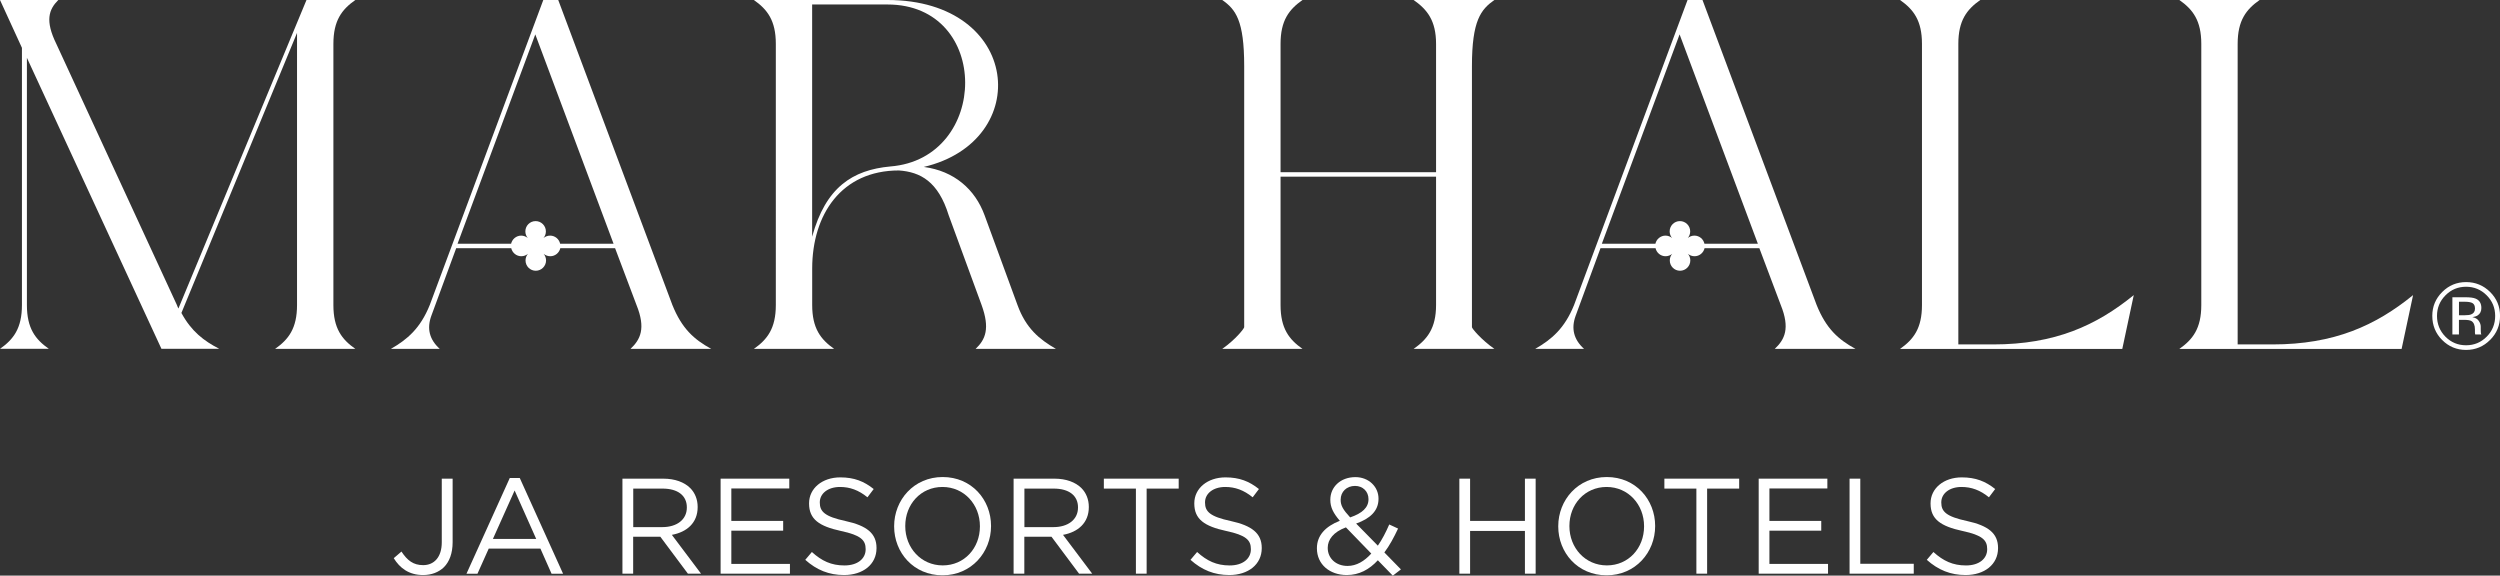
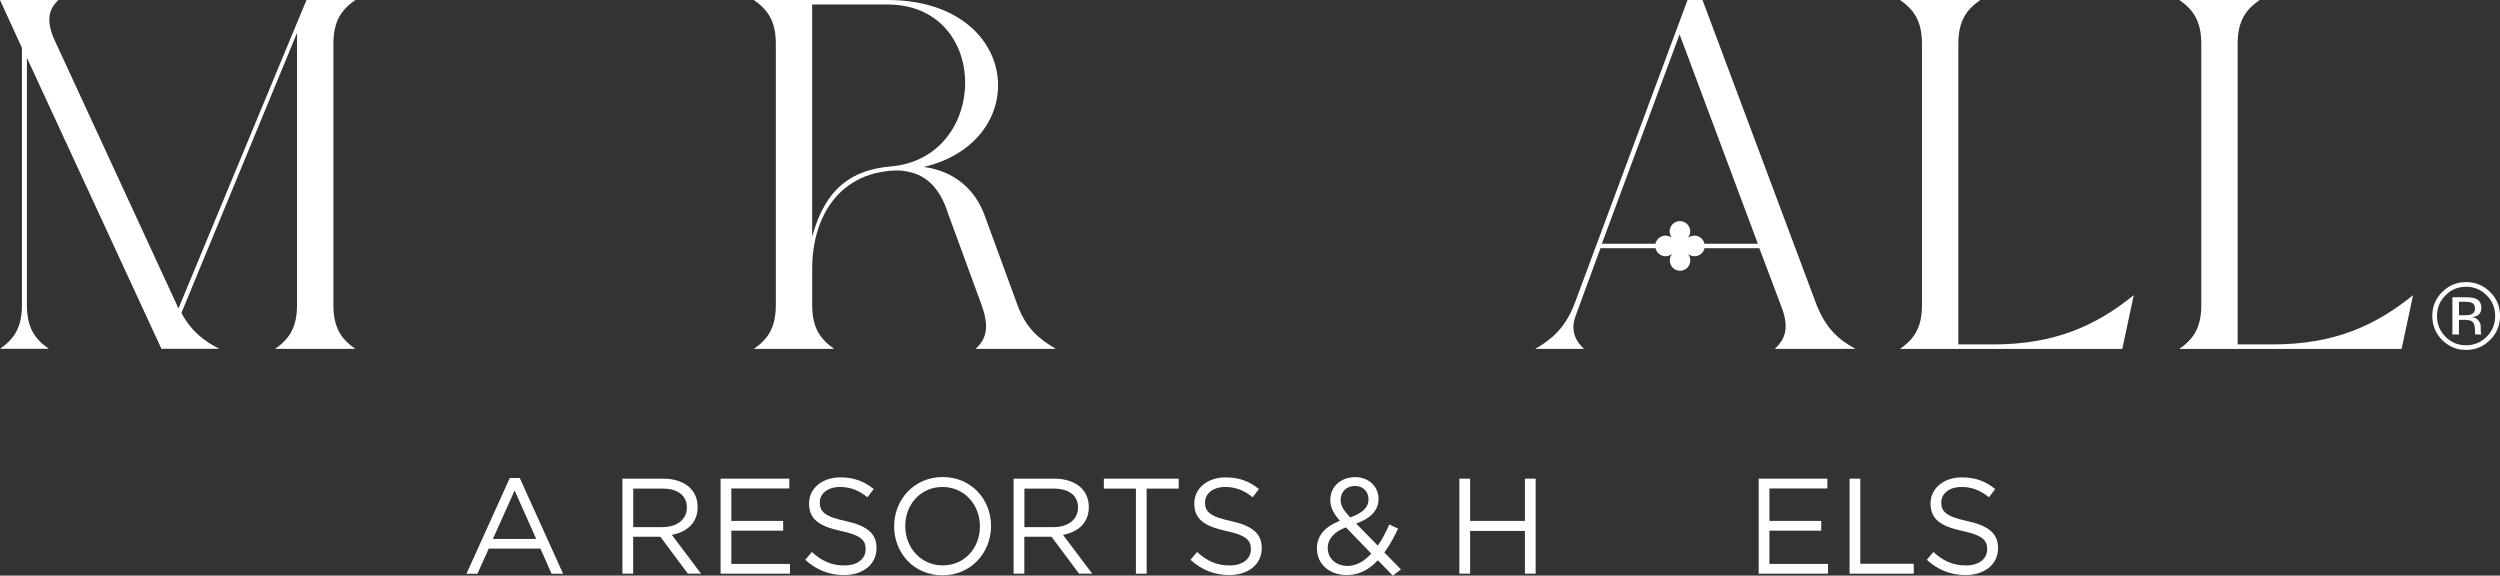
<svg xmlns="http://www.w3.org/2000/svg" id="Layer_1" data-name="Layer 1" version="1.1" viewBox="0 0 568.62 130.92">
  <rect x="0" y="0" width="568.62" height="130.92" fill="#333333" stroke="none" />
  <defs>
    <style>
      .cls-1 {
        fill: #fff;
        stroke-width: 0px;
      }
    </style>
  </defs>
  <path class="cls-1" d="M562.37,68.94c-.37-.21-.98-.31-1.81-.31h-1.27v3.07h1.35c.63,0,1.11-.06,1.42-.19.58-.23.87-.67.87-1.32,0-.62-.19-1.03-.56-1.24M560.76,67.61c1.05,0,1.82.1,2.31.31.88.36,1.31,1.08,1.31,2.14,0,.75-.28,1.31-.83,1.67-.29.19-.7.33-1.22.41.66.11,1.14.38,1.45.83.31.45.46.88.46,1.31v.62c0,.2,0,.41.02.63.01.22.04.37.07.44l.05.1h-1.39s-.01-.06-.02-.08c0-.03-.01-.06-.02-.09l-.03-.27v-.67c0-.98-.27-1.62-.8-1.94-.31-.18-.87-.27-1.66-.27h-1.18v3.33h-1.49v-8.46h2.96ZM556.22,67.17c-1.29,1.3-1.93,2.86-1.93,4.69s.64,3.42,1.92,4.72c1.29,1.3,2.85,1.95,4.69,1.95s3.4-.65,4.69-1.95c1.29-1.3,1.93-2.88,1.93-4.72s-.64-3.4-1.93-4.69c-1.3-1.3-2.86-1.95-4.69-1.95s-3.39.65-4.68,1.95M566.36,77.32c-1.5,1.51-3.32,2.27-5.46,2.27s-3.95-.76-5.45-2.27c-1.49-1.5-2.23-3.33-2.23-5.47s.75-3.93,2.26-5.44c1.5-1.5,3.31-2.25,5.43-2.25s3.95.75,5.46,2.25c1.51,1.5,2.26,3.31,2.26,5.44s-.75,3.96-2.26,5.47" />
  <path class="cls-1" d="M75.83,9.98v59.4c0,5.33,1.93,7.82,4.99,9.97h-18.25c3.06-2.15,4.99-4.65,4.99-9.97V7.48l-26.3,63.7c2.27,4.19,5.1,6.35,8.61,8.16h-13.15L6.12,13.15v56.22c0,5.33,1.93,7.82,4.99,9.97H0c3.06-2.15,4.99-4.65,4.99-9.97V10.88L0,0h13.26c-2.15,2.15-3.06,4.65-.45,9.98l27.43,59.4c.11.34.23.57.34.79L69.71,0h11.11c-3.06,2.15-4.99,4.65-4.99,9.98" />
-   <path class="cls-1" d="M139.55,55.43L121.75,7.82l-17.68,47.61h12.18c.24-1.04,1.17-1.83,2.28-1.84h0c.58,0,1.1.21,1.51.55t0,0s0,0,0,0c-.34-.41-.55-.94-.55-1.51,0-1.29,1.04-2.34,2.33-2.34h0c1.29,0,2.34,1.05,2.34,2.34,0,.58-.21,1.11-.55,1.51,0,0,0,0,0,0t0,0c.41-.34.94-.55,1.51-.55,1.12,0,2.05.79,2.28,1.84h12.12ZM161.77,79.35h-18.36c2.27-2.15,3.51-4.65,1.36-9.98l-4.87-12.92h-12.46c-.24,1.05-1.17,1.83-2.28,1.83-.58,0-1.1-.21-1.51-.55t0,0s0,0,0,0c.34.41.55.94.55,1.51,0,1.29-1.06,2.34-2.34,2.34h0c-1.29,0-2.33-1.05-2.33-2.34,0-.58.21-1.1.55-1.51,0,0,0,0,0,0s0,0,0,0c-.41.34-.94.55-1.51.55-1.12,0-2.05-.79-2.29-1.83h-12.52l-5.67,15.42c-1.02,2.83-.45,5.33,1.93,7.48h-11.11c3.74-2.15,6.69-4.65,8.84-9.98L123.57,0h3.4l25.96,69.37c2.15,5.33,4.88,7.82,8.84,9.98" />
  <path class="cls-1" d="M201.84,1.02h-17.12v52.82c3.06-11.22,9.18-15.19,17.8-15.98,22.56-1.81,23.01-36.84-.68-36.84M240.15,79.35h-18.25c2.27-2.15,3.29-4.65,1.36-9.98l-7.48-20.4c-2.38-7.71-6.46-9.86-11.33-10.2-13.04,0-19.72,9.98-19.72,22.33v8.27c0,5.33,1.93,7.82,4.99,9.98h-18.25c3.06-2.15,4.99-4.65,4.99-9.98V9.98c0-5.33-1.93-7.82-4.99-9.98h30.38C232.33,0,235.16,32.08,210.11,37.97c6.92.91,11.68,5.1,13.83,10.99l7.48,20.4c1.93,5.33,4.99,7.82,8.73,9.98" />
-   <path class="cls-1" d="M339.89,0h-18.36c3.06,2.15,5.1,4.65,5.1,9.98v29.18h-35.37V9.98c0-5.33,1.93-7.82,4.99-9.98h-18.25c3.06,2.15,4.99,4.65,4.99,15.02v59.4c0,.29-1.93,2.78-4.99,4.93h18.25c-3.06-2.15-4.99-4.65-4.99-9.97v-29.19h35.37v29.19c0,5.33-2.04,7.82-5.1,9.97h18.36c-3.06-2.15-5.1-4.65-5.1-4.93V15.02c0-10.37,2.04-12.86,5.1-15.02" />
  <path class="cls-1" d="M445.42,78.33V9.98c0-5.33,1.93-7.82,4.99-9.98h-18.25c3.06,2.15,4.99,4.65,4.99,9.98v59.4c0,5.33-1.93,7.82-4.99,9.98h50.55l2.61-12.24c-8.5,6.91-17.91,11.22-31.97,11.22h-7.94Z" />
  <path class="cls-1" d="M516.89,78.33h-7.94V9.98c0-5.33,1.93-7.82,4.99-9.98h-18.25c3.06,2.15,4.99,4.65,4.99,9.98v59.4c0,5.33-1.93,7.82-4.99,9.98h50.55l2.61-12.24c-8.5,6.91-17.91,11.22-31.96,11.22" />
  <path class="cls-1" d="M399.82,55.43l-17.8-47.61-17.68,47.61h12.18c.23-1.04,1.17-1.83,2.28-1.84h0c.58,0,1.11.21,1.51.55,0,0,0,0,0,0,0,0,0,0,0,0-.34-.41-.55-.94-.55-1.51,0-1.29,1.04-2.34,2.33-2.34h0c1.29,0,2.34,1.05,2.34,2.34,0,.58-.21,1.11-.55,1.51,0,0,0,0,0,0t0,0c.41-.34.94-.55,1.51-.55,1.12,0,2.05.79,2.28,1.84h12.12ZM422.03,79.35h-18.36c2.27-2.15,3.51-4.65,1.36-9.98l-4.87-12.92h-12.46c-.24,1.05-1.17,1.83-2.28,1.83-.58,0-1.1-.21-1.51-.55t0,0s0,0,0,0c.35.41.55.94.55,1.51,0,1.29-1.06,2.34-2.34,2.34h0c-1.29,0-2.33-1.05-2.33-2.34,0-.58.21-1.1.55-1.51,0,0,0,0,0,0,0,0,0,0,0,0-.41.34-.94.55-1.51.55-1.12,0-2.05-.79-2.28-1.83h-12.52l-5.67,15.42c-1.02,2.83-.45,5.33,1.93,7.48h-11.11c3.74-2.15,6.69-4.65,8.84-9.98L383.83,0h3.4l25.96,69.37c2.15,5.33,4.87,7.82,8.84,9.98" />
-   <path class="cls-1" d="M89.55,126.96l1.76-1.51c1.33,2.01,2.68,3.09,4.94,3.09,2.44,0,4.23-1.76,4.23-5.19v-14.48h2.47v14.45c0,2.53-.74,4.44-1.97,5.68-1.21,1.17-2.84,1.79-4.75,1.79-3.24,0-5.31-1.61-6.67-3.83" />
  <path class="cls-1" d="M115.94,108.72h2.28l9.85,21.77h-2.62l-2.53-5.71h-11.76l-2.56,5.71h-2.5l9.85-21.77ZM121.96,122.58l-4.91-11.02-4.94,11.02h9.85Z" />
  <path class="cls-1" d="M141.58,108.87h9.29c2.65,0,4.78.8,6.14,2.16,1.05,1.05,1.67,2.56,1.67,4.26v.06c0,3.58-2.47,5.68-5.87,6.3l6.64,8.83h-2.99l-6.27-8.4h-6.18v8.4h-2.44v-21.61ZM150.66,119.89c3.24,0,5.56-1.67,5.56-4.44v-.06c0-2.66-2.04-4.26-5.52-4.26h-6.67v8.77h6.64Z" />
  <polygon class="cls-1" points="163.9 108.87 179.52 108.87 179.52 111.1 166.34 111.1 166.34 118.48 178.13 118.48 178.13 120.7 166.34 120.7 166.34 128.26 179.67 128.26 179.67 130.48 163.9 130.48 163.9 108.87" />
  <path class="cls-1" d="M183.15,127.34l1.51-1.79c2.25,2.04,4.41,3.06,7.41,3.06s4.82-1.54,4.82-3.67v-.06c0-2.01-1.08-3.15-5.62-4.11-4.97-1.08-7.25-2.68-7.25-6.24v-.06c0-3.39,2.99-5.89,7.1-5.89,3.15,0,5.4.89,7.6,2.65l-1.42,1.88c-2.01-1.64-4.01-2.35-6.24-2.35-2.81,0-4.6,1.54-4.6,3.49v.06c0,2.04,1.11,3.18,5.86,4.2,4.82,1.05,7.04,2.81,7.04,6.11v.06c0,3.71-3.09,6.11-7.38,6.11-3.42,0-6.24-1.14-8.83-3.46" />
  <path class="cls-1" d="M203.37,119.74v-.06c0-5.96,4.48-11.18,11.05-11.18s10.99,5.16,10.99,11.11v.06c0,5.96-4.48,11.18-11.05,11.18s-10.99-5.16-10.99-11.11M222.88,119.74v-.06c0-4.91-3.58-8.92-8.52-8.92s-8.46,3.95-8.46,8.86v.06c0,4.91,3.58,8.92,8.52,8.92s8.46-3.95,8.46-8.86" />
  <path class="cls-1" d="M230.55,108.87h9.29c2.65,0,4.78.8,6.14,2.16,1.05,1.05,1.67,2.56,1.67,4.26v.06c0,3.58-2.47,5.68-5.87,6.3l6.64,8.83h-2.99l-6.27-8.4h-6.18v8.4h-2.44v-21.61ZM239.63,119.89c3.24,0,5.56-1.67,5.56-4.44v-.06c0-2.66-2.04-4.26-5.52-4.26h-6.67v8.77h6.64Z" />
  <polygon class="cls-1" points="258.36 111.13 251.07 111.13 251.07 108.87 268.09 108.87 268.09 111.13 260.8 111.13 260.8 130.48 258.36 130.48 258.36 111.13" />
  <path class="cls-1" d="M270.77,127.34l1.51-1.79c2.25,2.04,4.41,3.06,7.41,3.06s4.82-1.54,4.82-3.67v-.06c0-2.01-1.08-3.15-5.62-4.11-4.97-1.08-7.25-2.68-7.25-6.24v-.06c0-3.39,2.99-5.89,7.1-5.89,3.15,0,5.4.89,7.6,2.65l-1.42,1.88c-2.01-1.64-4.01-2.35-6.24-2.35-2.81,0-4.6,1.54-4.6,3.49v.06c0,2.04,1.11,3.18,5.86,4.2,4.82,1.05,7.04,2.81,7.04,6.11v.06c0,3.71-3.09,6.11-7.38,6.11-3.42,0-6.24-1.14-8.83-3.46" />
  <path class="cls-1" d="M313.39,127.43c-1.97,2.13-4.26,3.36-7.07,3.36-3.89,0-6.79-2.44-6.79-6.05v-.06c0-2.87,1.91-4.94,5.21-6.23-1.48-1.73-2.16-3.06-2.16-4.75v-.06c0-2.84,2.28-5.12,5.71-5.12,3.02,0,5.25,2.19,5.25,4.88v.06c0,2.75-1.94,4.51-5.09,5.62l4.94,5.03c.96-1.39,1.82-3.03,2.59-4.82l2.01.93c-.96,2.04-1.95,3.89-3.12,5.43l3.77,3.86-1.85,1.42-3.39-3.49ZM311.9,125.91l-5.77-5.96c-2.87,1.05-4.14,2.81-4.14,4.63v.06c0,2.32,1.85,4.08,4.5,4.08,2.04,0,3.83-1.08,5.4-2.81M311.26,113.57v-.06c0-1.73-1.29-2.99-3.06-2.99-1.94,0-3.27,1.36-3.27,3.12v.06c0,1.27.53,2.22,2.16,3.98,2.75-.93,4.17-2.25,4.17-4.11" />
  <polygon class="cls-1" points="331.93 108.87 334.37 108.87 334.37 118.48 346.84 118.48 346.84 108.87 349.28 108.87 349.28 130.48 346.84 130.48 346.84 120.76 334.37 120.76 334.37 130.48 331.93 130.48 331.93 108.87" />
-   <path class="cls-1" d="M354.42,119.74v-.06c0-5.96,4.48-11.18,11.05-11.18s10.99,5.16,10.99,11.11v.06c0,5.96-4.47,11.18-11.05,11.18s-10.99-5.16-10.99-11.11M373.94,119.74v-.06c0-4.91-3.58-8.92-8.52-8.92s-8.46,3.95-8.46,8.86v.06c0,4.91,3.58,8.92,8.52,8.92s8.46-3.95,8.46-8.86" />
-   <polygon class="cls-1" points="385.84 111.13 378.56 111.13 378.56 108.87 395.57 108.87 395.57 111.13 388.28 111.13 388.28 130.48 385.84 130.48 385.84 111.13" />
  <polygon class="cls-1" points="400.01 108.87 415.63 108.87 415.63 111.1 402.45 111.1 402.45 118.48 414.24 118.48 414.24 120.7 402.45 120.7 402.45 128.26 415.78 128.26 415.78 130.48 400.01 130.48 400.01 108.87" />
  <polygon class="cls-1" points="420.68 108.87 423.12 108.87 423.12 128.23 435.28 128.23 435.28 130.48 420.68 130.48 420.68 108.87" />
  <path class="cls-1" d="M438.24,127.34l1.51-1.79c2.25,2.04,4.42,3.06,7.41,3.06s4.82-1.54,4.82-3.67v-.06c0-2.01-1.08-3.15-5.62-4.11-4.97-1.08-7.26-2.68-7.26-6.24v-.06c0-3.39,2.99-5.89,7.1-5.89,3.15,0,5.4.89,7.6,2.65l-1.42,1.88c-2-1.64-4.01-2.35-6.24-2.35-2.81,0-4.6,1.54-4.6,3.49v.06c0,2.04,1.11,3.18,5.87,4.2,4.82,1.05,7.04,2.81,7.04,6.11v.06c0,3.71-3.09,6.11-7.38,6.11-3.42,0-6.23-1.14-8.83-3.46" />
</svg>